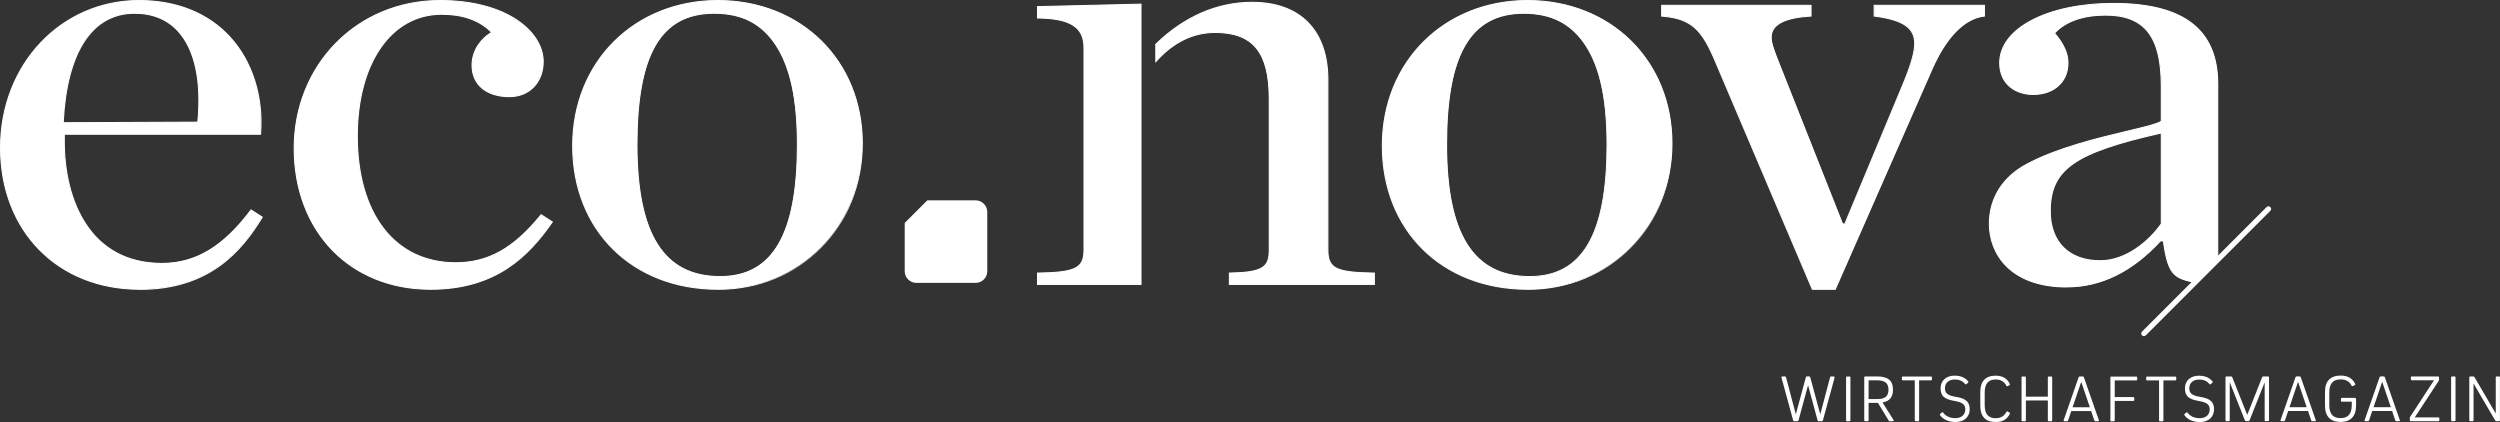
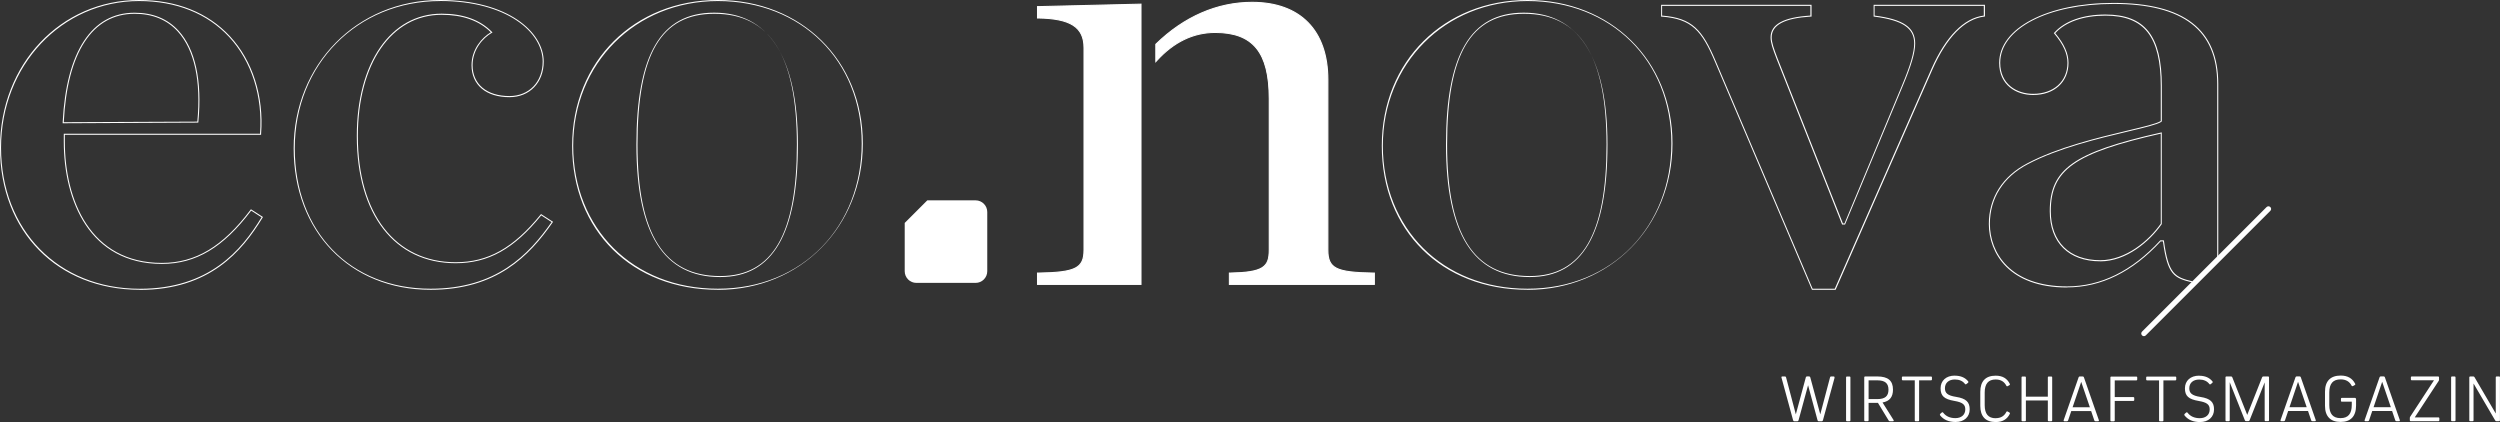
<svg xmlns="http://www.w3.org/2000/svg" id="Ebene_1" data-name="Ebene 1" viewBox="0 0 471.56 79.61">
  <rect x="0" y="0" width="471.56" height="79.61" fill="#333333" stroke="none" />
  <defs>
    <style>
      .cls-1 {
        fill: #fff;
        stroke-width: 0px;
      }
    </style>
  </defs>
  <g>
    <path class="cls-1" d="m471.56,71.2c0-.13-.06-.19-.19-.19h-.42c-.13,0-.19.06-.19.19v6.78h-.01l-4-6.84c-.05-.09-.13-.13-.23-.13h-.56c-.13,0-.19.06-.19.19v8.06c0,.13.06.19.19.19h.42c.13,0,.19-.06.19-.19v-6.91h.01l4.08,6.97c.05.09.13.13.23.13h.47c.13,0,.19-.06.19-.19v-8.06Zm-8.39,0c0-.13-.06-.19-.19-.19h-.45c-.13,0-.19.06-.19.19v8.06c0,.13.06.19.19.19h.45c.13,0,.19-.06.19-.19v-8.06Zm-3.05,7.72c0-.13-.06-.19-.19-.19h-4.45l4.5-6.86c.05-.08.08-.14.08-.23v-.44c0-.13-.06-.19-.19-.19h-4.93c-.13,0-.19.06-.19.19v.34c0,.13.06.19.19.19h4.17l-4.48,6.86c-.05.08-.08.14-.08.23v.44c0,.13.06.19.19.19h5.19c.13,0,.19-.06.19-.19v-.34Zm-12.41-2.11l1.62-4.78h.01l1.63,4.78h-3.26Zm-.25.72h3.75l.6,1.77c.04.1.1.15.22.15h.48c.14,0,.2-.09.15-.22l-2.82-8.08c-.04-.1-.1-.15-.22-.15h-.55c-.11,0-.18.05-.22.15l-2.82,8.08c-.05.13.01.22.15.22h.46c.11,0,.18-.05.22-.15l.6-1.77Zm-3.08-2.29c0-.13-.06-.19-.19-.19h-2.44c-.13,0-.19.06-.19.19v.34c0,.13.06.19.19.19h1.85v.61c0,1.68-.69,2.49-2.12,2.49s-2.12-.8-2.12-2.47v-2.37c0-1.67.7-2.47,2.14-2.47.99,0,1.67.41,2.06,1.17.06.11.15.14.27.09l.32-.18c.12-.06.14-.15.09-.25-.52-1.03-1.42-1.55-2.73-1.55-1.93,0-2.96,1.05-2.96,3.05v2.65c0,2,1.03,3.05,2.94,3.05s2.92-1.07,2.92-3.08v-1.28Zm-12.53,1.57l1.61-4.78h.01l1.63,4.78h-3.26Zm-.25.72h3.75l.6,1.77c.04.1.1.15.22.15h.48c.14,0,.2-.09.15-.22l-2.82-8.08c-.04-.1-.1-.15-.22-.15h-.55c-.11,0-.18.05-.22.15l-2.82,8.08c-.05.13.01.22.15.22h.46c.11,0,.18-.05.22-.15l.6-1.77Zm-3.61-6.33c0-.13-.06-.19-.19-.19h-.88c-.11,0-.19.05-.23.15l-2.81,7.1-2.82-7.1c-.04-.1-.11-.15-.23-.15h-.86c-.13,0-.19.06-.19.19v8.06c0,.13.06.19.19.19h.42c.13,0,.19-.06.19-.19v-7.14h.01l2.85,7.17c.04.1.11.15.23.15h.42c.11,0,.19-.05.23-.15l2.84-7.14h.01v7.1c0,.13.06.19.19.19h.44c.13,0,.19-.06.19-.19v-8.06Zm-13.2-.34c-1.6,0-2.66.95-2.66,2.39s.67,2.05,2.59,2.38c1.58.27,2.08.7,2.08,1.6,0,1.01-.73,1.65-1.87,1.65-.99,0-1.78-.34-2.3-1.03-.08-.1-.18-.11-.28-.02l-.27.24c-.09.09-.1.18-.04.27.65.84,1.64,1.27,2.92,1.27,1.6,0,2.66-.95,2.66-2.39,0-1.35-.66-2.05-2.57-2.35-1.59-.25-2.1-.71-2.1-1.63,0-1.01.73-1.65,1.87-1.65.84,0,1.48.28,1.9.83.08.1.16.13.27.04l.3-.24c.09-.08.11-.16.04-.27-.57-.72-1.41-1.08-2.54-1.08m-6.72.88h2.23c.13,0,.19-.06.19-.19v-.34c0-.13-.06-.19-.19-.19h-5.29c-.13,0-.19.06-.19.19v.34c0,.13.06.19.19.19h2.24v7.53c0,.13.06.19.19.19h.44c.13,0,.19-.06.19-.19v-7.53Zm-9.18,3.14v-3.14h4.05c.13,0,.19-.06.19-.19v-.34c0-.13-.06-.19-.19-.19h-4.68c-.13,0-.19.06-.19.19v8.06c0,.13.06.19.19.19h.44c.13,0,.19-.06.19-.19v-3.66h3.49c.13,0,.19-.06.19-.19v-.34c0-.13-.06-.19-.19-.19h-3.49Zm-7.95,1.93l1.62-4.78h.01l1.63,4.78h-3.26Zm-.25.72h3.75l.6,1.77c.04.1.1.15.22.15h.48c.14,0,.2-.09.15-.22l-2.82-8.08c-.04-.1-.1-.15-.22-.15h-.55c-.11,0-.18.05-.22.15l-2.82,8.08c-.05.13.01.22.15.22h.46c.11,0,.18-.05.22-.15l.6-1.77Zm-3.6-6.33c0-.13-.06-.19-.19-.19h-.44c-.13,0-.19.06-.19.19v3.61h-4.14v-3.61c0-.13-.06-.19-.19-.19h-.44c-.13,0-.19.06-.19.19v8.06c0,.13.06.19.19.19h.44c.13,0,.19-.06.19-.19v-3.73h4.14v3.73c0,.13.06.19.19.19h.44c.13,0,.19-.06.19-.19v-8.06Zm-10.66,7.68c-1.4,0-2.07-.82-2.07-2.47v-2.37c0-1.65.67-2.47,2.07-2.47.97,0,1.62.41,2.01,1.17.05.11.14.14.25.09l.32-.18c.11-.06.14-.15.09-.25-.51-1.04-1.39-1.55-2.67-1.55-1.9,0-2.9,1.05-2.9,3.05v2.65c0,2,1,3.05,2.9,3.05,1.28,0,2.16-.51,2.67-1.55.05-.1.03-.19-.09-.26l-.32-.18c-.11-.05-.2-.02-.25.09-.39.76-1.04,1.17-2.01,1.17m-7.73-8.03c-1.6,0-2.66.95-2.66,2.39s.67,2.05,2.59,2.38c1.58.27,2.07.7,2.07,1.6,0,1.01-.73,1.65-1.87,1.65-.99,0-1.78-.34-2.3-1.03-.08-.1-.18-.11-.28-.02l-.27.24c-.09.09-.1.18-.04.27.65.84,1.64,1.27,2.93,1.27,1.6,0,2.66-.95,2.66-2.39,0-1.35-.66-2.05-2.57-2.35-1.59-.25-2.1-.71-2.1-1.63,0-1.01.73-1.65,1.87-1.65.84,0,1.48.28,1.9.83.08.1.17.13.27.04l.31-.24c.09-.08.11-.16.04-.27-.57-.72-1.41-1.08-2.54-1.08m-6.72.88h2.23c.13,0,.19-.06.19-.19v-.34c0-.13-.06-.19-.19-.19h-5.29c-.13,0-.19.06-.19.19v.34c0,.13.06.19.19.19h2.24v7.53c0,.13.06.19.19.19h.44c.13,0,.19-.06.19-.19v-7.53Zm-9.53,3.54v-3.54h1.64c1.46,0,2.11.56,2.11,1.77s-.65,1.77-2.11,1.77h-1.64Zm1.77.72l2.02,3.33c.05.09.13.13.23.13h.56c.15,0,.2-.1.13-.23l-2.08-3.31c1.34-.24,1.97-1.03,1.97-2.43,0-1.69-.94-2.48-2.95-2.48h-2.28c-.13,0-.19.06-.19.19v8.06c0,.13.06.19.19.19h.44c.13,0,.19-.06.19-.19v-3.27h1.77Zm-5.2-4.79c0-.13-.06-.19-.19-.19h-.44c-.13,0-.19.06-.19.19v8.06c0,.13.06.19.19.19h.44c.13,0,.19-.06.19-.19v-8.06Zm-3.01.02c.04-.14-.03-.22-.15-.22h-.48c-.11,0-.18.05-.2.16l-1.84,6.97h-.01l-1.88-6.96c-.03-.11-.11-.18-.23-.18h-.38c-.11,0-.2.06-.23.18l-1.88,6.96h-.01l-1.84-6.97c-.03-.11-.09-.16-.2-.16h-.51c-.13,0-.19.08-.15.22l2.19,8.04c.03.11.12.19.23.19h.57c.11,0,.2-.08.23-.19l1.79-6.59h.01l1.78,6.59c.02.11.11.19.23.19h.56c.12,0,.2-.08.23-.19l2.2-8.04Z" />
    <path class="cls-1" d="m174.9,37.8l-4.25,4.25v9.11c0,1.21.98,2.2,2.2,2.2h11.17c1.21,0,2.2-.98,2.2-2.2v-11.17c0-1.21-.98-2.2-2.2-2.2h-9.11Z" />
  </g>
  <path class="cls-1" d="m404.39,63.41c-.13,0-.26-.05-.35-.15-.2-.2-.2-.51,0-.71l23.49-23.49c.2-.2.51-.2.71,0s.2.51,0,.71l-23.49,23.49c-.1.1-.23.15-.35.15Z" />
  <g>
-     <path class="cls-1" d="m396.15,49.19c-5.9,0-9.42-3.5-9.42-9.35,0-7.87,4.47-11.03,20.82-14.72l.12-.03v17.15c-2.27,3.24-6.63,6.95-11.51,6.95m22.17-.72V15.85c0-10.23-6.43-15.21-19.66-15.21-12.44,0-21.47,4.71-21.47,11.21,0,4.11,3.17,5.96,6.3,5.96,3.94,0,6.58-2.39,6.58-5.96,0-1.75-.79-3.51-2.48-5.53l-.06-.07.06-.07c1.97-2.16,5.36-3.34,9.54-3.34,7.39,0,10.54,3.99,10.54,13.35v6.63l-.05.08c-.78.51-3.08,1.06-6.28,1.82-5.57,1.33-13.19,3.14-18.92,6.18-4.63,2.43-7.18,6.46-7.18,11.34,0,5.49,3.84,11.9,14.65,11.9,6.4,0,12.32-2.91,17.6-8.65l.03-.03h.55v.09c.87,6.25,2.08,6.85,5.46,7.66m-71.61,1.37h4.24l18.26-41.53c2.69-6.07,6.08-9.52,9.8-9.99h.09V1.01h-20.8v2.01h.09c5.38.71,7.57,2.2,7.57,5.17,0,1.7-.73,4.19-2.36,8.07-3.61,8.66-7.22,17.32-10.83,25.98h-.42c-4.12-10.41-8.24-20.83-12.36-31.24-.71-1.86-1.11-2.95-1.11-3.96,0-2.39,2.43-3.71,7.42-4.01h.09V1.01h-28.17v2.02h.09c5.66.46,7.56,2.66,10.08,8.63l18.23,42.84.03.06h.07Zm-53.37-2.4c-10.56,0-15.69-8.14-15.69-24.89s4.49-24.78,14.57-24.78,15.69,8.1,15.69,24.78-4.63,24.89-14.57,24.89m-.42,2.4c15.53,0,27.24-11.83,27.24-27.52S303.91.1,288.13.1s-27.38,11.78-27.38,27.4,11.26,27.06,27.38,27.06m-152.3-2.4c-10.56,0-15.69-8.14-15.69-24.89s4.49-24.78,14.57-24.78,15.69,8.1,15.69,24.78-4.63,24.89-14.57,24.89m-.42,2.4c15.53,0,27.24-11.83,27.24-27.52S151.19.1,135.41.1s-27.38,11.78-27.38,27.4,11.26,27.06,27.38,27.06m-54.2,0c12.42,0,18.55-6.37,22.91-12.61l.06-.09-.09-.06-1.95-1.26-.07-.05-.06.07c-5.12,6.3-9.92,8.99-16.07,8.99-11.44,0-18.55-9.15-18.55-23.89,0-13.74,6.39-22.98,15.91-22.98,4.06,0,7.24,1.15,9.44,3.42-1.73.99-3.7,3.18-3.7,6.19,0,3.65,2.71,5.93,7.06,5.93,3.75,0,6.36-2.72,6.36-6.61C102.47,6.04,95.65.1,83.02.1c-15.69,0-27.52,11.98-27.52,27.86s10.57,26.6,25.71,26.6M25.39,2.5c3.42,0,6.18,1.14,8.22,3.38,3.15,3.47,4.43,9.36,3.71,17.06v.09h-.1l-25.19.11h-.11s0-.11,0-.11c.67-13.25,5.45-20.54,13.46-20.54m.97,52.06c13.13,0,19.21-7.23,23.05-13.53l.05-.08-.08-.05-1.95-1.26-.08-.05-.06.07c-5.22,6.92-10.39,10.01-16.76,10.01-13.57,0-18.41-11.87-18.41-22.98v-1.39h37.01v-.09c.54-7.06-1.59-13.73-5.84-18.31C39.17,2.46,33.26.1,26.23.1,11.58.1.1,12.29.1,27.85s10.8,26.72,26.26,26.72" />
    <path class="cls-1" d="m346.22,54.66h-4.44l-.05-.12-18.23-42.84c-2.5-5.93-4.39-8.11-9.99-8.56h-.18V.91h28.37v2.22h-.19c-4.93.31-7.33,1.59-7.33,3.92,0,.99.4,2.08,1.1,3.93l12.34,31.17h.29l10.8-25.92c1.63-3.87,2.35-6.35,2.35-8.03,0-2.9-2.17-4.37-7.48-5.06l-.17-.02V.91h21v2.2l-.17.02c-3.69.47-7.05,3.9-9.72,9.94l-18.28,41.59Zm-4.31-.2h4.17l18.23-41.47c2.7-6.1,6.12-9.58,9.88-10.05v-1.83h-20.6v1.83c5.44.7,7.66,2.23,7.66,5.25,0,1.71-.73,4.21-2.37,8.11l-10.86,26.05h-.56l-.02-.06-12.36-31.24c-.71-1.87-1.11-2.98-1.11-4,0-2.46,2.46-3.8,7.51-4.11v-1.83h-27.97v1.83c5.71.46,7.62,2.67,10.16,8.68l18.23,42.84Zm-53.79.2c-16.18,0-27.48-11.17-27.48-27.16S272.46,0,288.13,0s27.34,11.37,27.34,27.05-11.75,27.62-27.34,27.62Zm0-54.46c-15.55,0-27.28,11.74-27.28,27.3s11.22,26.96,27.28,26.96,27.14-11.79,27.14-27.42S303.85.2,288.13.2Zm-152.72,54.46c-16.18,0-27.48-11.17-27.48-27.16S119.74,0,135.41,0s27.34,11.37,27.34,27.05-11.75,27.62-27.34,27.62Zm0-54.46c-15.55,0-27.28,11.74-27.28,27.3s11.22,26.96,27.28,26.96,27.14-11.79,27.14-27.42S151.14.2,135.41.2Zm-54.2,54.46c-15.2,0-25.81-10.98-25.81-26.7S67.28,0,83.02,0c12.69,0,19.54,5.99,19.54,11.62,0,3.95-2.66,6.71-6.46,6.71-4.42,0-7.16-2.31-7.16-6.03,0-2.98,1.93-5.19,3.64-6.21-2.18-2.19-5.3-3.3-9.28-3.3-9.45,0-15.8,9.19-15.8,22.88,0,14.67,7.07,23.79,18.45,23.79,6.11,0,10.89-2.68,15.99-8.95l.11-.14.15.1,2.12,1.37-.12.17c-4.37,6.26-10.52,12.65-22.99,12.65ZM83.02.2c-15.63,0-27.42,11.93-27.42,27.76s10.53,26.5,25.61,26.5c12.37,0,18.48-6.35,22.83-12.57l-1.95-1.26h0c-5.14,6.33-9.97,9.02-16.14,9.02-11.5,0-18.65-9.19-18.65-23.99,0-13.8,6.43-23.08,16-23.08,4.09,0,7.29,1.16,9.51,3.45l.09.09-.11.06c-1.68.97-3.65,3.15-3.65,6.11,0,3.59,2.67,5.83,6.96,5.83,3.69,0,6.26-2.68,6.26-6.51,0-5.54-6.78-11.42-19.34-11.42ZM26.37,54.66C10.84,54.66,0,43.64,0,27.85S11.52,0,26.23,0c7.07,0,13,2.37,17.15,6.85,4.27,4.6,6.41,11.3,5.87,18.39v.19H12.23v1.28c0,11.06,4.81,22.88,18.31,22.88,6.34,0,11.49-3.08,16.68-9.97l.11-.15.16.1,2.11,1.36-.1.17c-3.85,6.32-9.96,13.58-23.14,13.58ZM26.23.2C11.63.2.2,12.34.2,27.85s10.76,26.62,26.17,26.62c13.07,0,19.14-7.2,22.96-13.48h0l-1.95-1.26h0c-5.24,6.95-10.43,10.05-16.84,10.05-13.65,0-18.51-11.92-18.51-23.08v-1.48h37.02c.53-7.03-1.59-13.67-5.82-18.24C39.12,2.55,33.24.2,26.23.2Zm363.66,54.03c-10.89,0-14.75-6.46-14.75-11.99,0-4.92,2.57-8.98,7.24-11.42,5.74-3.04,13.36-4.86,18.93-6.19,3.17-.75,5.46-1.3,6.24-1.79l.02-.04v-6.6c0-9.29-3.12-13.25-10.44-13.25-4.15,0-7.51,1.18-9.46,3.31h0s0,0,0,0c1.71,2.04,2.5,3.82,2.5,5.6,0,3.62-2.68,6.06-6.68,6.06-3.19,0-6.4-1.87-6.4-6.06,0-6.55,9.07-11.31,21.57-11.31,13.3,0,19.76,5.01,19.76,15.31v32.63h-.2V15.85c0-10.17-6.4-15.11-19.56-15.11-12.38,0-21.37,4.67-21.37,11.11,0,4.04,3.12,5.85,6.2,5.85,3.88,0,6.48-2.35,6.48-5.85,0-1.73-.78-3.47-2.46-5.47l-.11-.13.12-.13c1.99-2.18,5.4-3.38,9.61-3.38,7.46,0,10.64,4.02,10.64,13.45v6.67s-.09.12-.09.12c-.79.52-3.11,1.07-6.31,1.83-5.57,1.33-13.18,3.14-18.9,6.17-4.6,2.41-7.13,6.41-7.13,11.25,0,5.44,3.81,11.79,14.55,11.79,6.37,0,12.26-2.9,17.53-8.62l.06-.07h.68l.02.17c.85,6.18,2.04,6.77,5.37,7.57l-.05.2c-3.43-.82-4.66-1.43-5.52-7.74h0s-.42,0-.42,0c-5.31,5.76-11.25,8.68-17.68,8.68Zm-101.35-1.97c-10.62,0-15.79-8.17-15.79-24.99s4.53-24.88,14.67-24.88,15.79,8.14,15.79,24.88-4.66,24.99-14.67,24.99Zm-1.11-49.66c-10.01,0-14.47,7.61-14.47,24.68s5.1,24.79,15.59,24.79c9.88,0,14.48-7.88,14.48-24.79s-5.1-24.68-15.59-24.68Zm-151.6,49.66c-10.62,0-15.79-8.17-15.79-24.99s4.53-24.88,14.67-24.88,15.79,8.14,15.79,24.88-4.66,24.99-14.67,24.99Zm-1.11-49.66c-10.01,0-14.47,7.61-14.47,24.68s5.1,24.79,15.59,24.79c9.88,0,14.47-7.88,14.47-24.79s-5.1-24.68-15.59-24.68Zm261.44,46.69c-5.96,0-9.53-3.53-9.53-9.45,0-7.93,4.49-11.12,20.89-14.82l.24-.05v17.3l-.02.03c-2.26,3.23-6.65,7-11.59,7Zm11.41-24.08h0c-16.28,3.68-20.74,6.82-20.74,14.62,0,5.79,3.49,9.25,9.33,9.25,4.85,0,9.17-3.7,11.41-6.89v-16.99ZM11.82,23.25v-.21c.68-13.31,5.5-20.64,13.57-20.64,3.45,0,6.24,1.15,8.3,3.41,3.17,3.49,4.46,9.41,3.73,17.14l-.02.18h-.18l-25.4.12ZM25.39,2.6c-7.95,0-12.7,7.26-13.36,20.45h0s25.19-.11,25.19-.11c.73-7.67-.55-13.54-3.68-16.99-2.02-2.22-4.76-3.35-8.15-3.35Z" />
    <path class="cls-1" d="m215.12.79l-19.32.46h-.1v2.14h.1c6.16.1,8.67,1.73,8.67,5.61v38.16c0,3.47-1.54,4.24-8.67,4.35h-.1v2.14h19.52V.78h-.1Zm44.11,52.76v-2.04h-.1c-7.21-.12-8.67-.85-8.67-4.36V15.05c0-9.28-5.21-14.61-14.3-14.61-6.56,0-12.82,2.73-18.12,7.88l-.03.03v3.26l.17-.19c3.2-3.52,6.9-5.3,11.01-5.3,7.15,0,10.2,3.73,10.2,12.47v28.56c0,3.21-1.02,4.23-7.42,4.35h-.1v2.14h27.34v-.1Z" />
    <path class="cls-1" d="m259.33,53.75h-27.54v-2.34h.2c6.31-.13,7.32-1.12,7.32-4.26v-28.56c0-8.67-3.02-12.37-10.1-12.37-4.08,0-7.76,1.77-10.94,5.27l-.35.38v-3.56l.06-.06c5.31-5.18,11.6-7.91,18.19-7.91,9.15,0,14.4,5.36,14.4,14.71v32.1c0,3.42,1.44,4.14,8.57,4.26h.2v2.34Zm-27.34-.2h27.14v-1.94c-7.29-.12-8.77-.87-8.77-4.46V15.05c0-9.22-5.17-14.51-14.2-14.51-6.53,0-12.77,2.72-18.05,7.86v2.96h0c3.22-3.54,6.95-5.33,11.09-5.33,7.22,0,10.3,3.76,10.3,12.57v28.56c0,3.71-1.78,4.34-7.52,4.46v1.94Zm-16.67.2h-19.72v-2.34h.2c7.05-.12,8.57-.88,8.57-4.26V9c0-3.82-2.48-5.41-8.57-5.51h-.2V1.15h.2s19.52-.47,19.52-.47v53.07Zm-19.52-.2h19.32V.89s-19.32.46-19.32.46v1.94c6.23.1,8.77,1.76,8.77,5.71v38.16c0,3.55-1.56,4.34-8.77,4.46v1.94Z" />
  </g>
</svg>